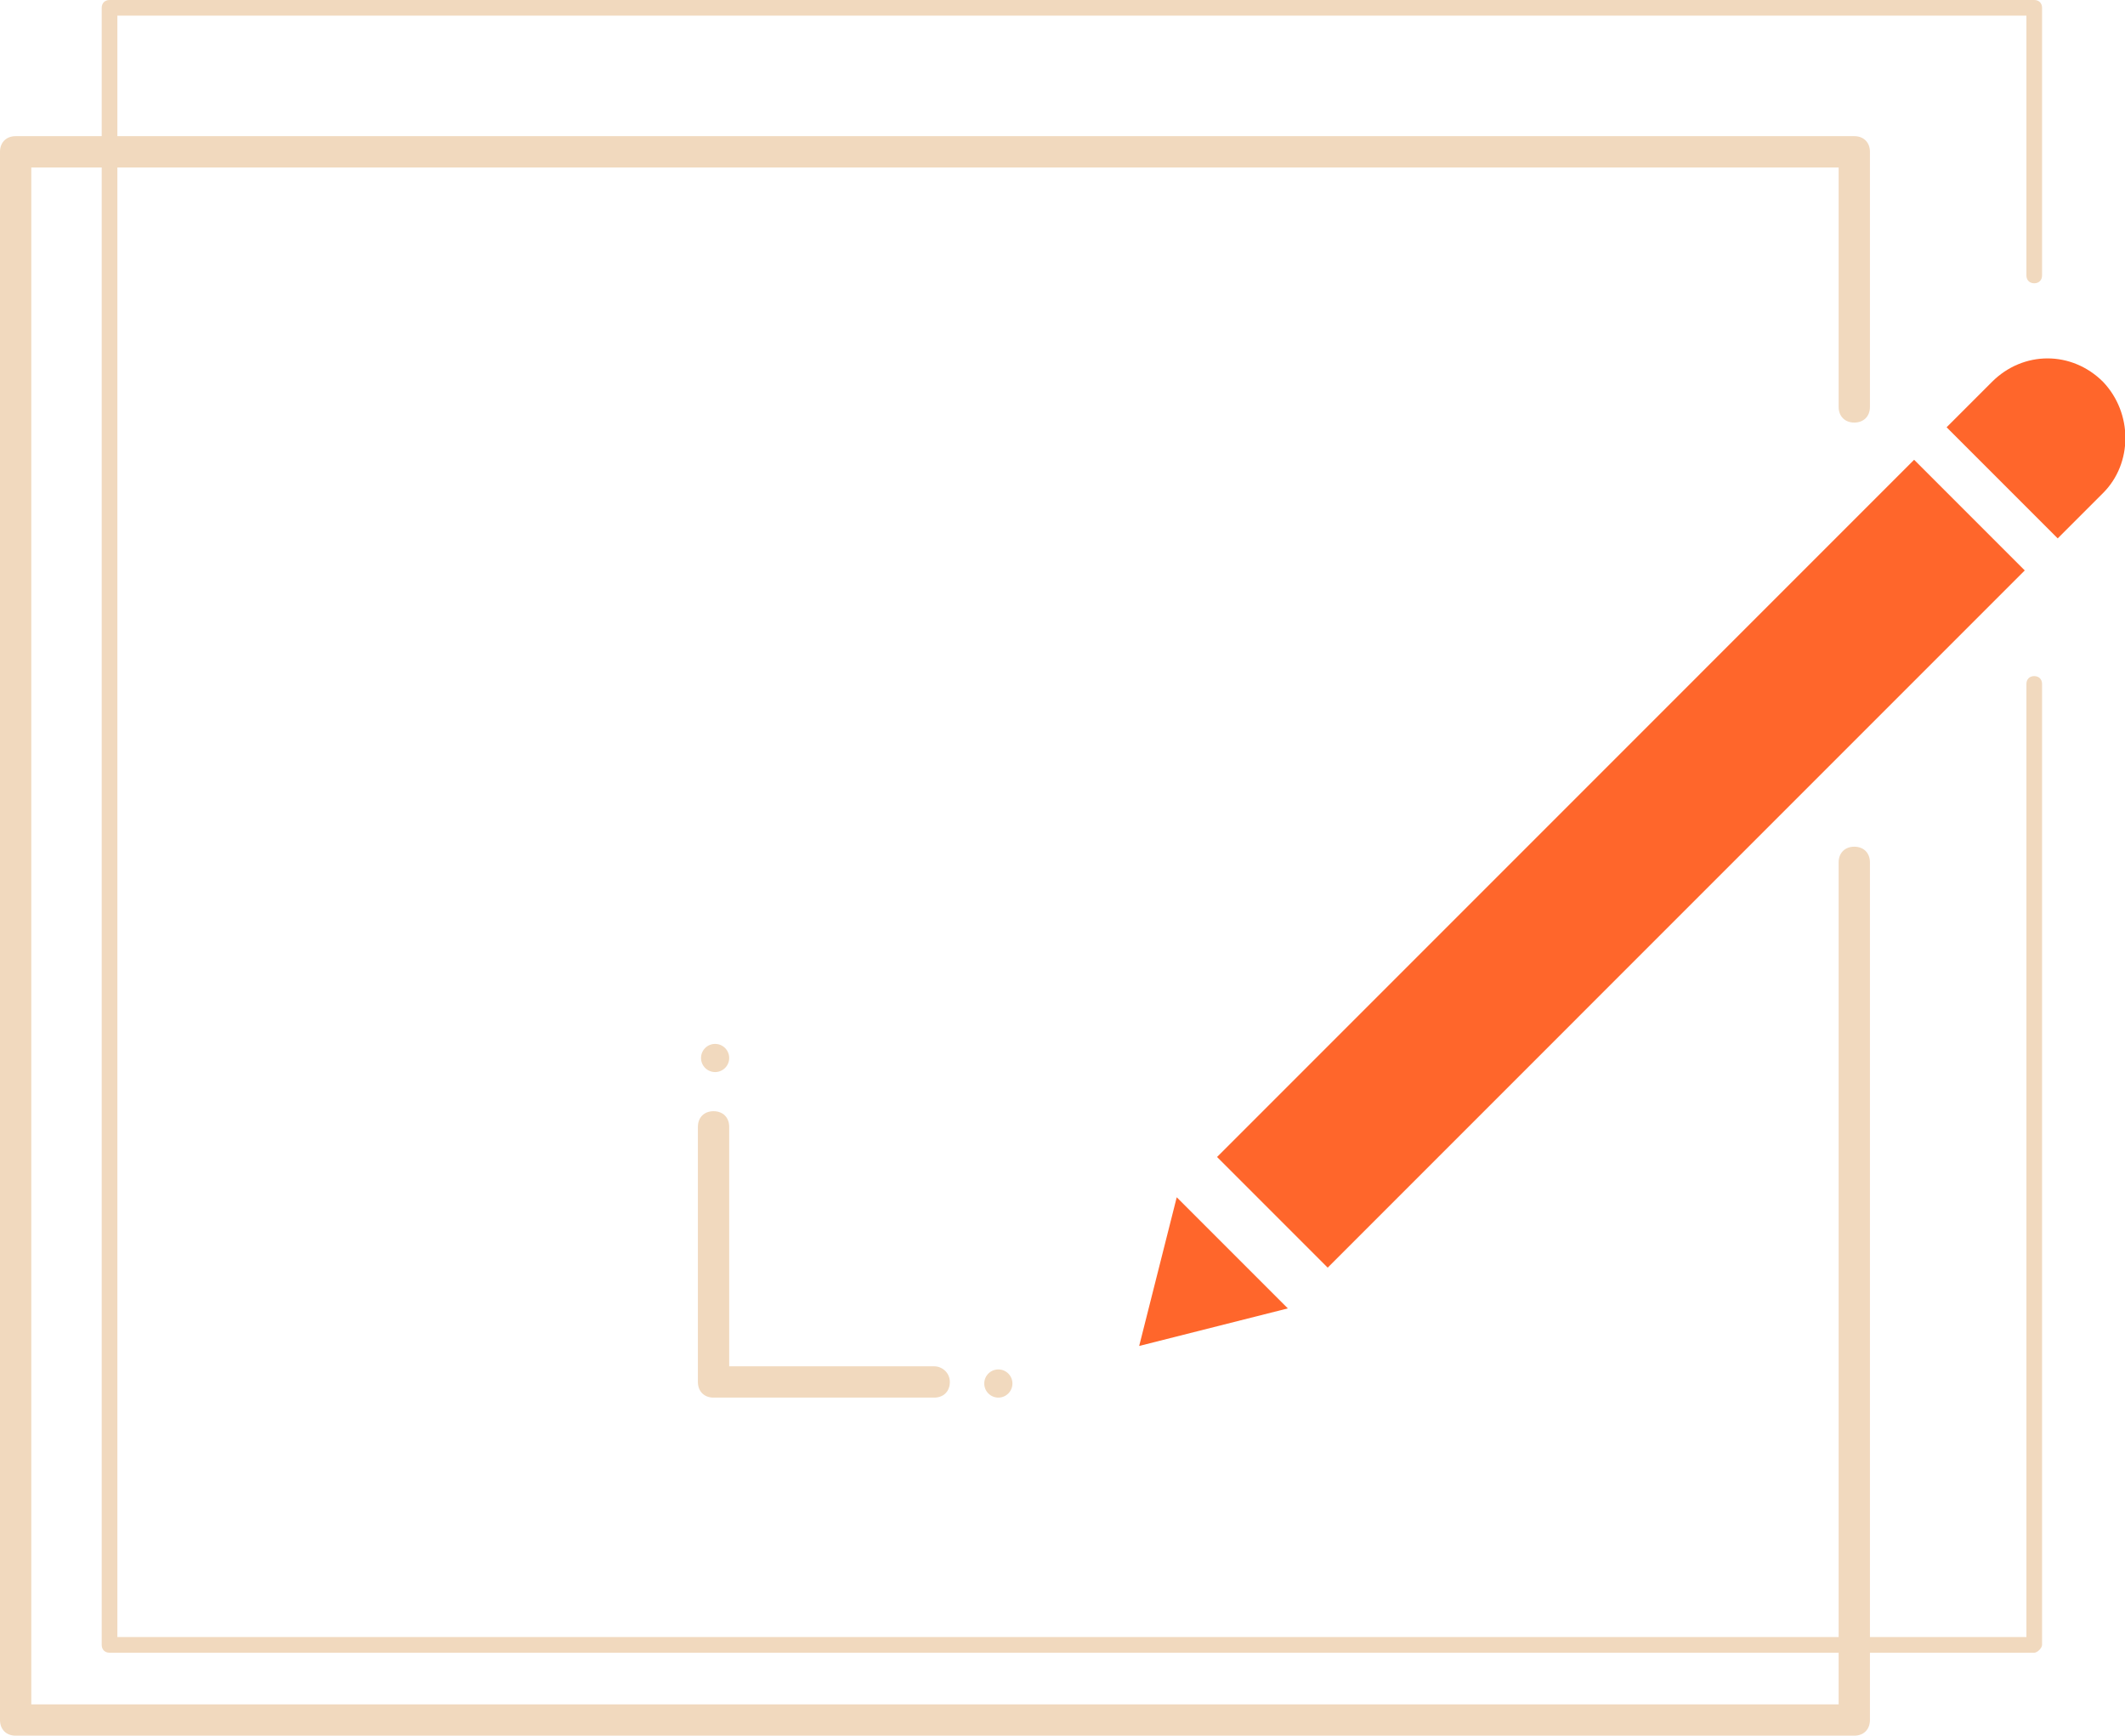
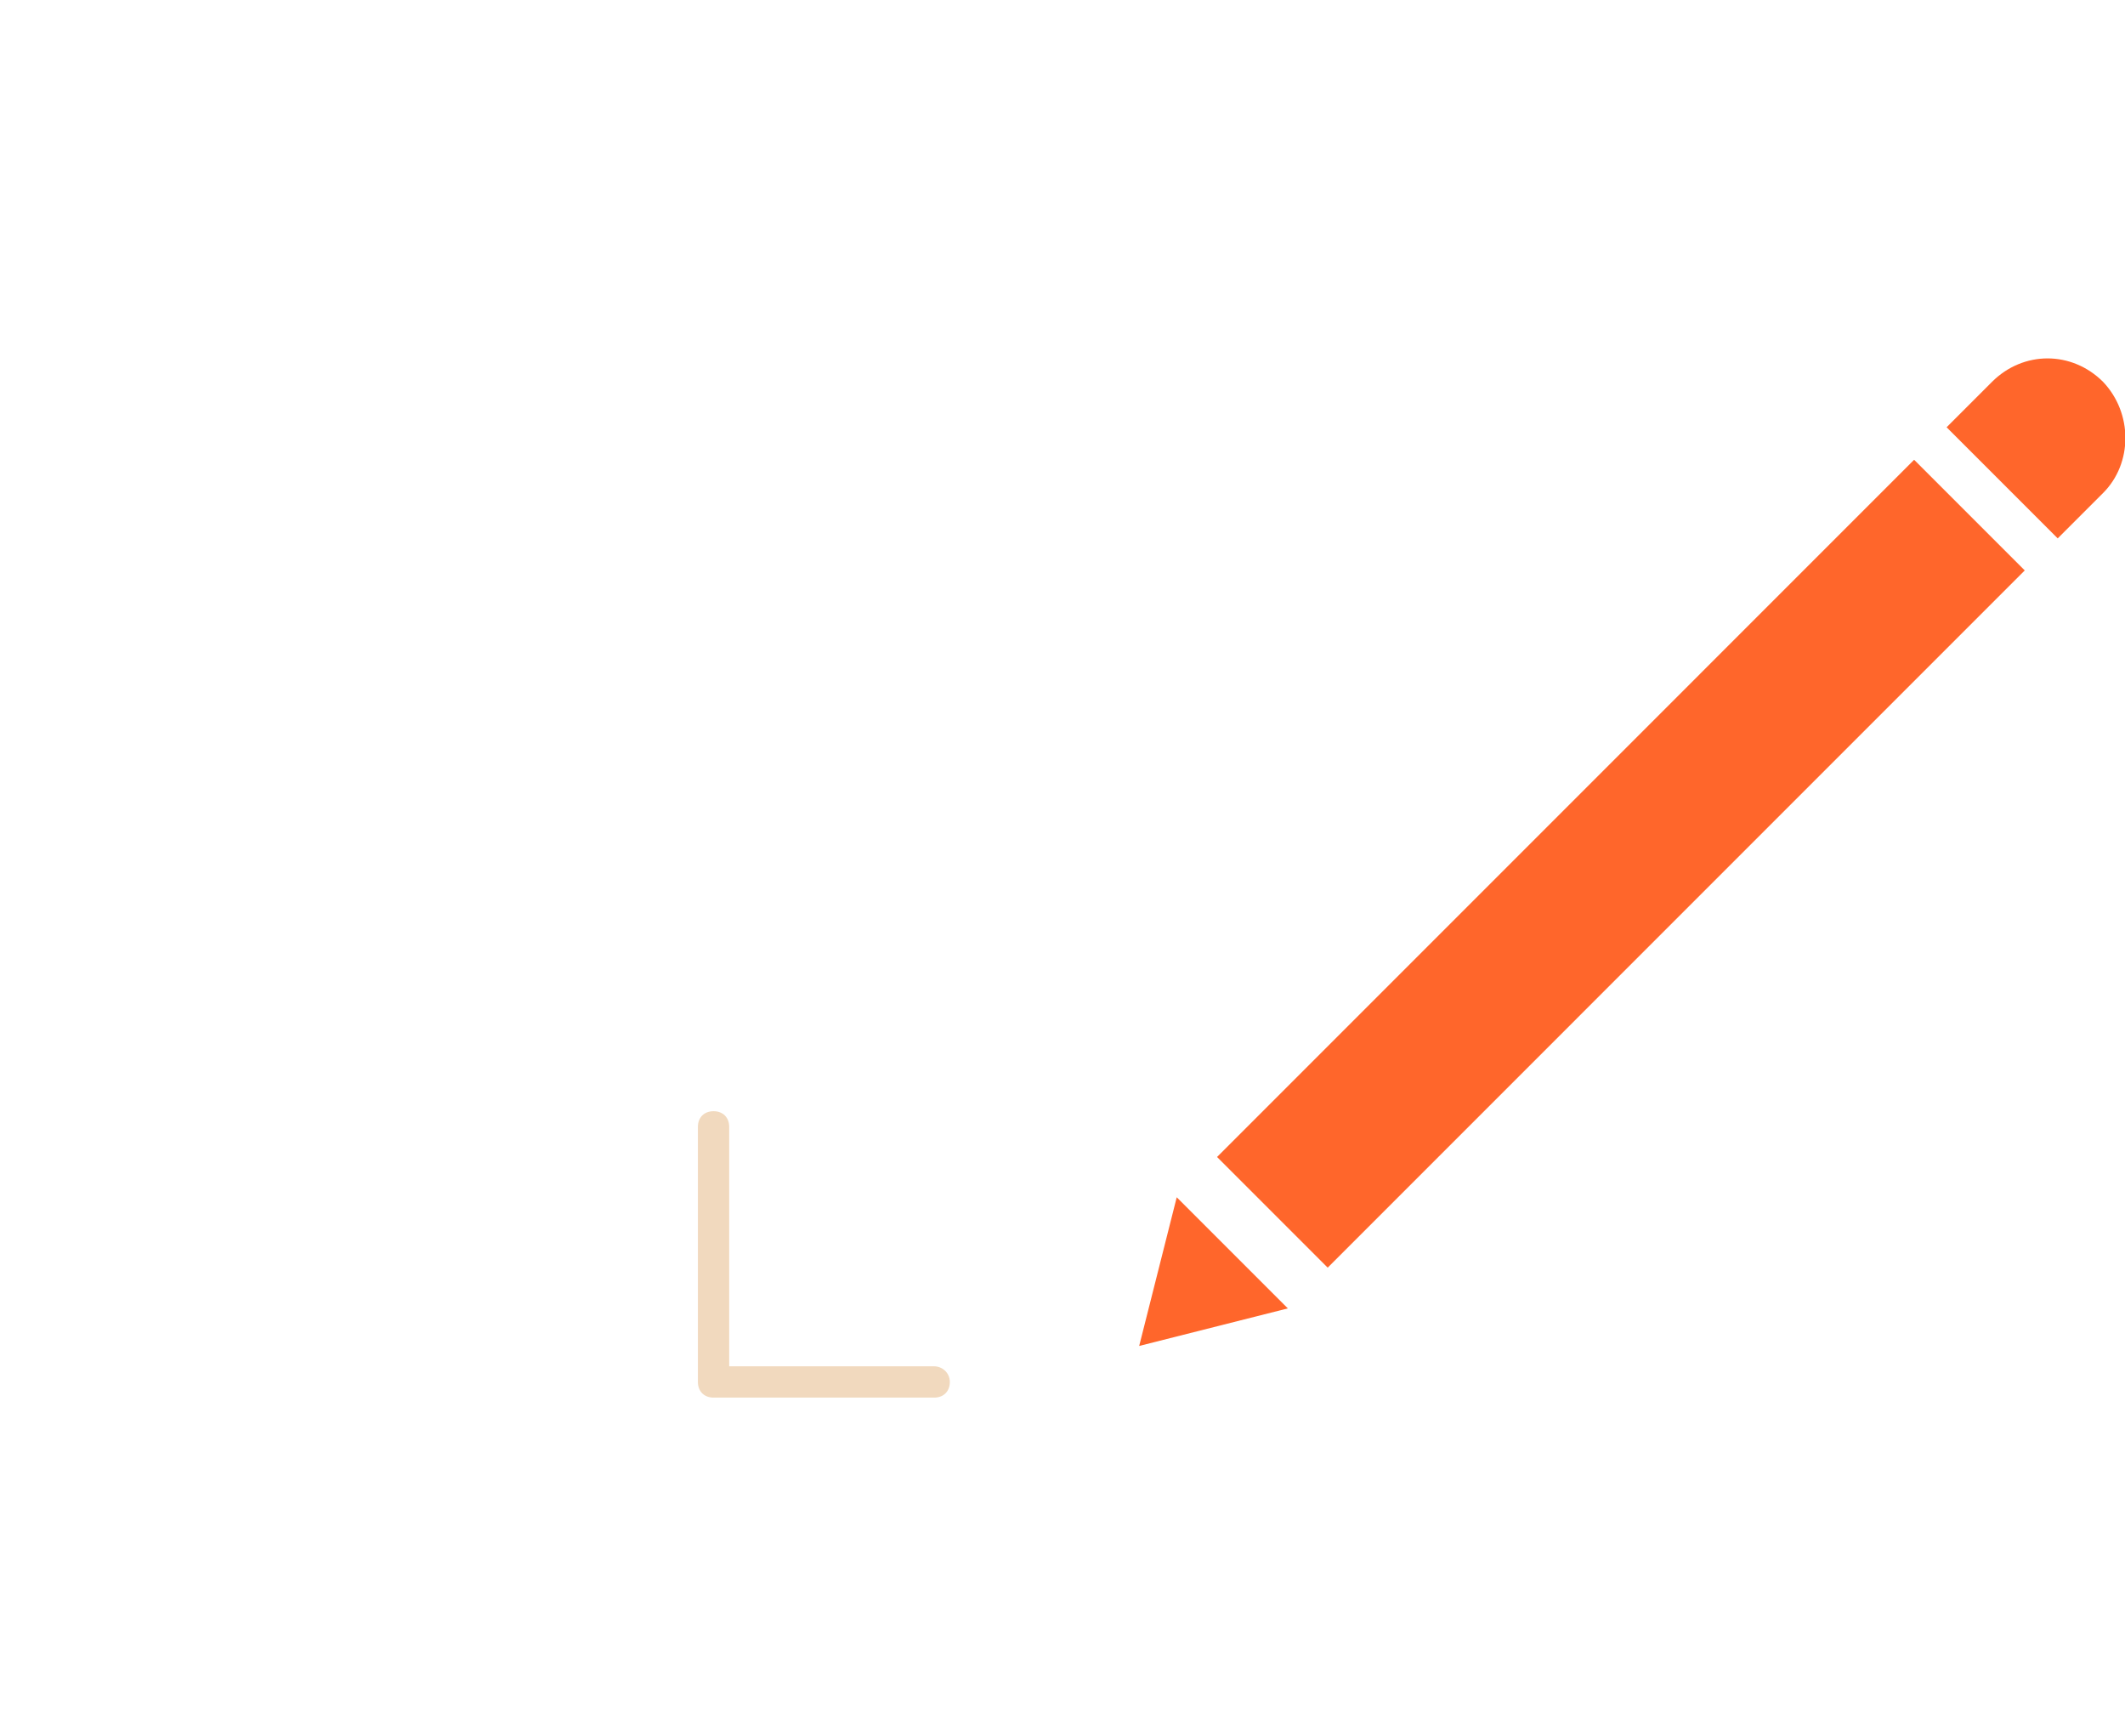
<svg xmlns="http://www.w3.org/2000/svg" viewBox="-236 341.1 135.8 110.9">
  <g fill="#F1D9BE">
-     <circle cx="-172.2" cy="429.5" r=".9" />
    <path d="M-176.3 428.4h-13.1v-15.3c0-.6-.4-1-1-1s-1 .4-1 1v16.3c0 .6.4 1 1 1h14.1c.6 0 1-.4 1-1s-.5-1-1-1z" />
-     <circle cx="-190.3" cy="408.7" r=".9" />
  </g>
  <g fill="#FF662B">
    <path d="M-163.2 427.1l9.5-2.4-7.1-7.1zM-151.153 422.096l-7.07-7.071 44.547-44.548 7.07 7.071zM-101.6 365.5c-2-2-5.1-2-7.1 0l-2.9 2.9 7.1 7.1 2.9-2.9c1.9-1.9 1.9-5.1 0-7.1z" />
  </g>
-   <path fill="#F1D9BE" d="M-117.5 452H-235c-.6 0-1-.4-1-1V350.8c0-.6.4-1 1-1h117.5c.6 0 1 .4 1 1v16.3c0 .6-.4 1-1 1s-1-.4-1-1v-15.3H-234V450h115.5v-53.8c0-.6.4-1 1-1s1 .4 1 1V451c0 .6-.4 1-1 1z" />
-   <path fill="#F1D9BE" d="M-106 446.7h-123c-.3 0-.5-.2-.5-.5V341.6c0-.3.2-.5.5-.5h123c.3 0 .5.2.5.5v17.1c0 .3-.2.5-.5.5s-.5-.2-.5-.5v-16.6h-122v103.6h122v-60.9c0-.3.2-.5.5-.5s.5.2.5.5v61.4c0 .2-.3.5-.5.5z" />
</svg>